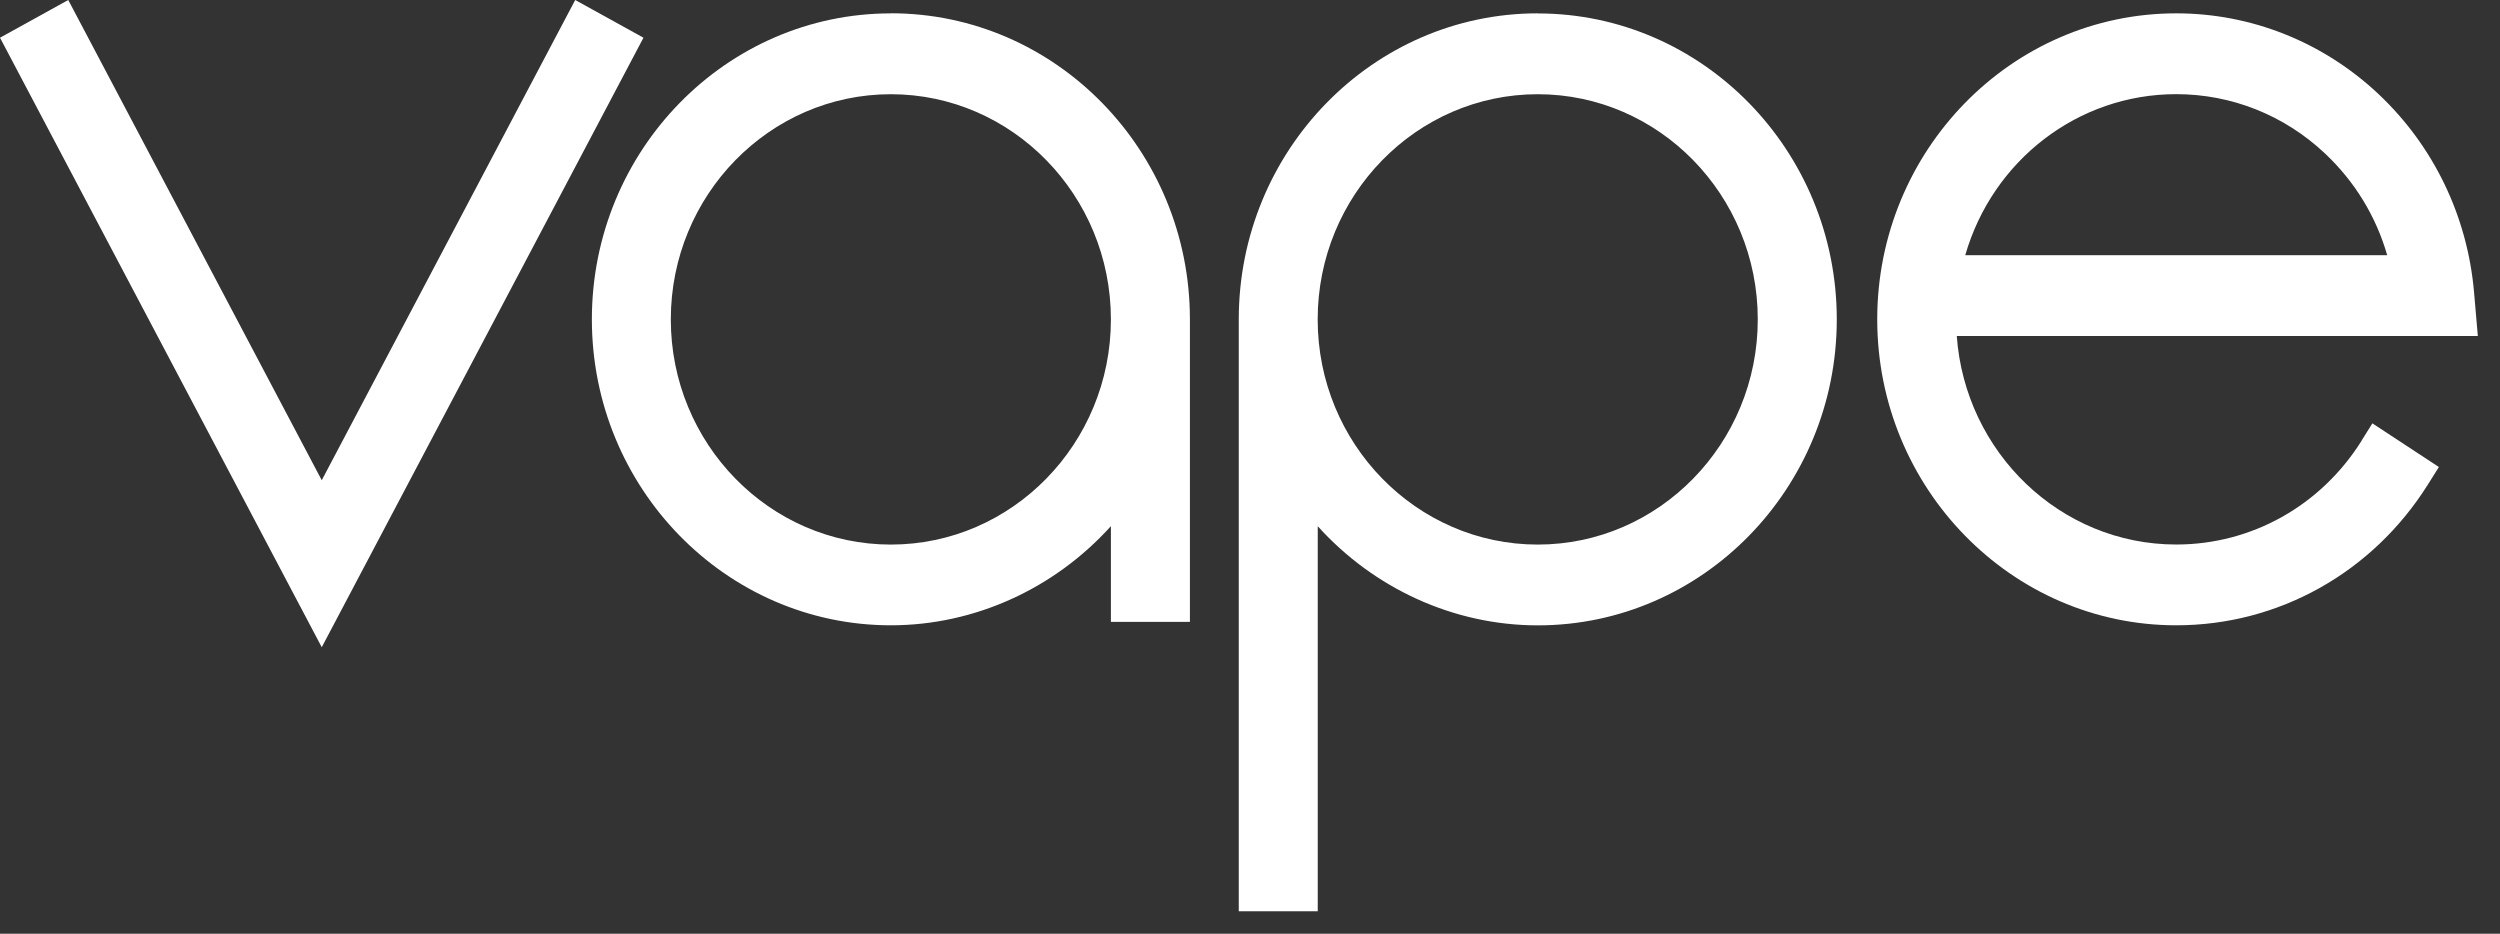
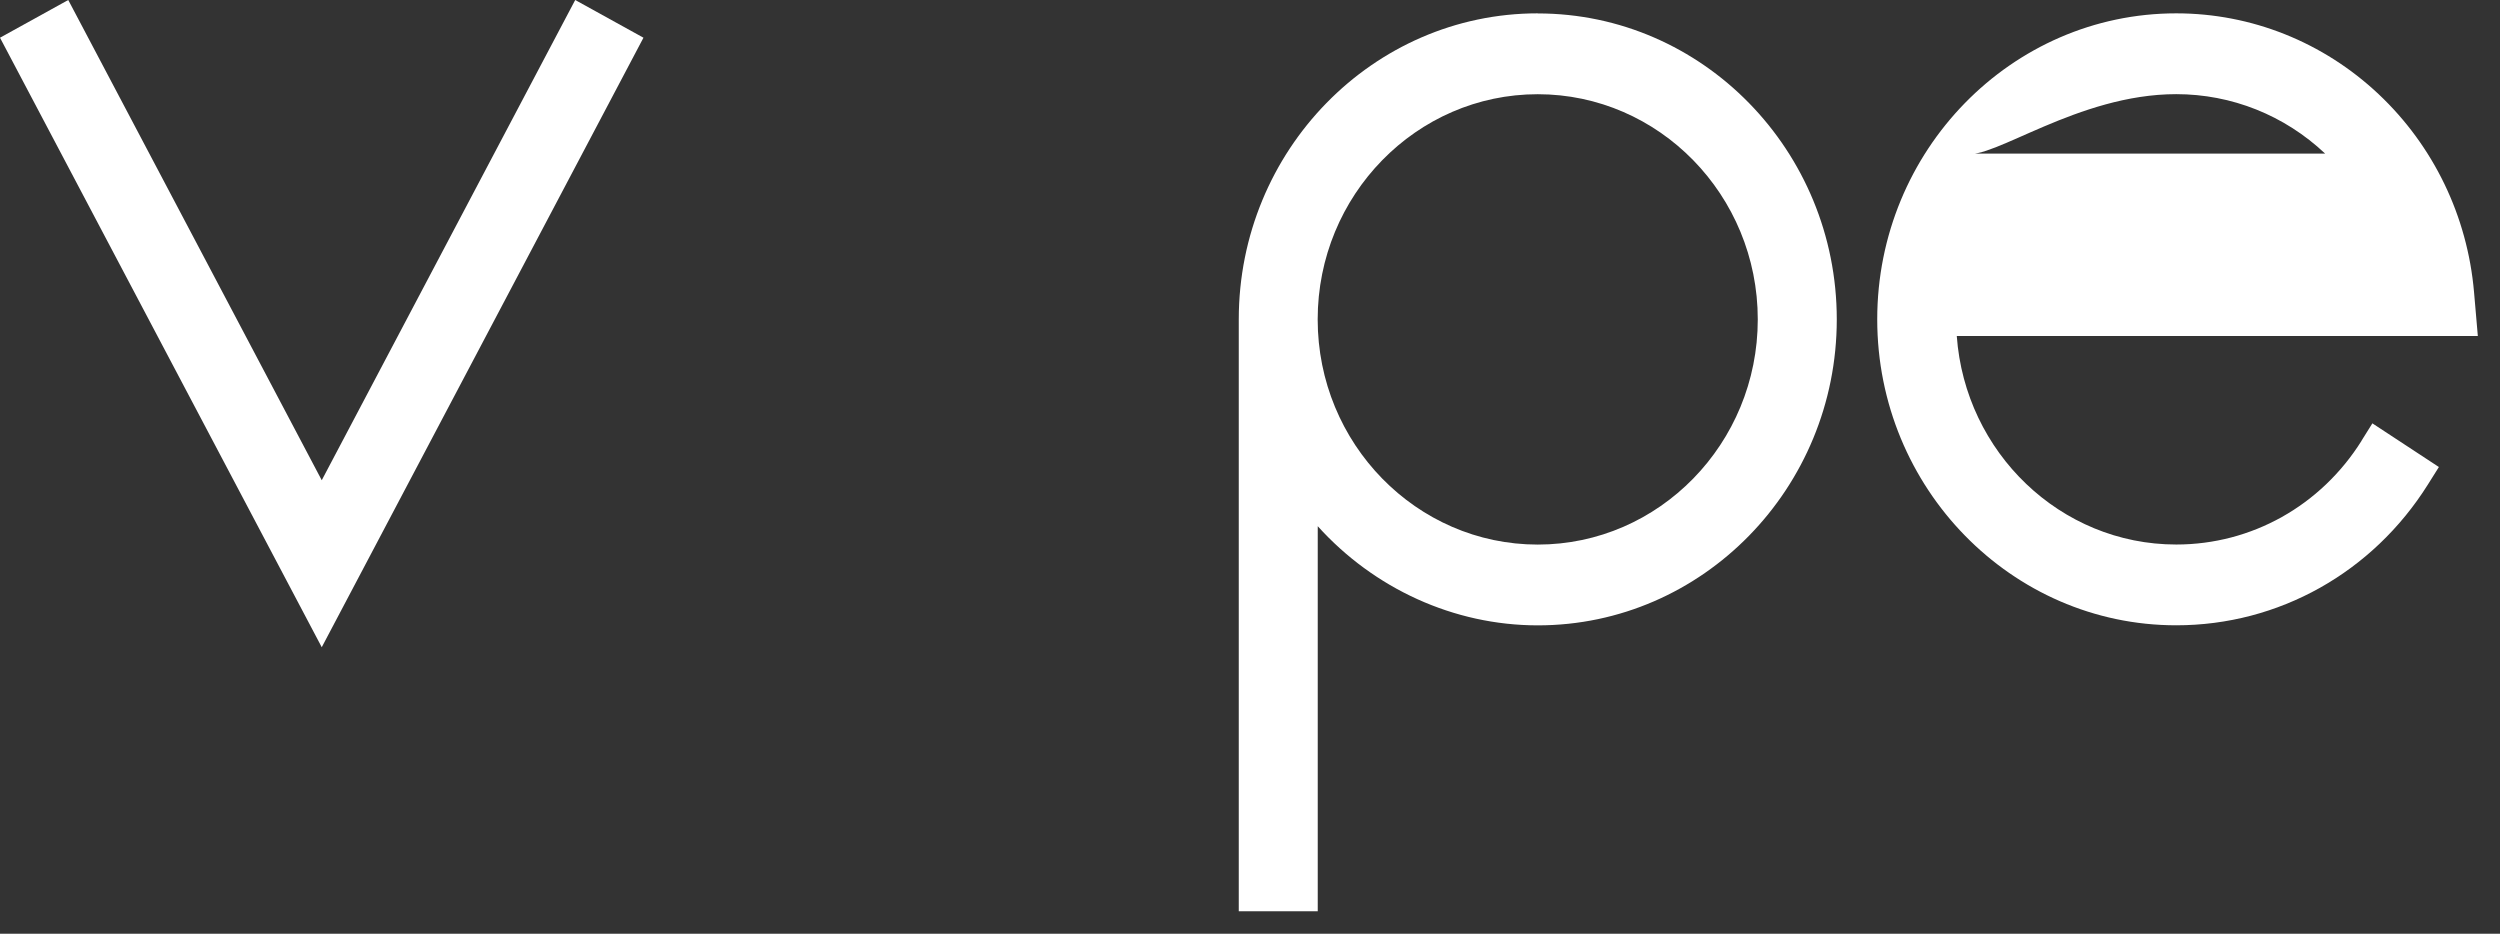
<svg xmlns="http://www.w3.org/2000/svg" width="83" height="31" viewBox="0 0 83 31" fill="none">
  <rect x="0" y="0" width="83" height="31" fill="#333333" stroke="none" />
-   <path d="M29.576 0.444C24.102 0.444 19.65 5.002 19.65 10.602C19.65 16.203 24.104 20.76 29.576 20.76C32.367 20.76 35.018 19.535 36.882 17.468V20.647H39.505V10.6C39.505 4.997 35.051 0.441 29.578 0.441L29.576 0.444ZM29.576 3.128C33.603 3.128 36.882 6.481 36.882 10.604C36.882 14.726 33.605 18.08 29.576 18.08C25.549 18.08 22.271 14.728 22.271 10.604C22.271 6.483 25.547 3.128 29.576 3.128Z" fill="white" />
  <path d="M51.053 0.443C45.578 0.443 41.127 5.001 41.127 10.602V30.255H43.749V17.47C45.613 19.537 48.264 20.762 51.055 20.762C56.53 20.762 60.981 16.204 60.981 10.604C60.981 5.001 56.527 0.446 51.055 0.446L51.053 0.443ZM51.053 3.128C55.08 3.128 58.358 6.48 58.358 10.604C58.358 14.725 55.082 18.08 51.053 18.08C47.026 18.08 43.747 14.727 43.747 10.604C43.747 6.483 47.023 3.128 51.053 3.128Z" fill="white" />
-   <path d="M78.404 14.634C77.052 16.79 74.752 18.078 72.251 18.078C68.404 18.078 65.243 15.019 64.965 11.156H82.264L82.138 9.697C81.92 7.178 80.794 4.845 78.97 3.126C77.133 1.397 74.747 0.443 72.251 0.443C66.776 0.443 62.324 5.001 62.324 10.602C62.324 16.202 66.778 20.76 72.251 20.76C75.648 20.76 78.772 19.011 80.609 16.082L80.971 15.505L78.763 14.055L78.402 14.632L78.404 14.634ZM72.251 3.126C74.088 3.126 75.844 3.825 77.194 5.099C78.18 6.028 78.883 7.182 79.255 8.472H65.246C66.153 5.329 68.981 3.126 72.251 3.126Z" fill="white" />
+   <path d="M78.404 14.634C77.052 16.79 74.752 18.078 72.251 18.078C68.404 18.078 65.243 15.019 64.965 11.156H82.264L82.138 9.697C81.92 7.178 80.794 4.845 78.97 3.126C77.133 1.397 74.747 0.443 72.251 0.443C66.776 0.443 62.324 5.001 62.324 10.602C62.324 16.202 66.778 20.76 72.251 20.76C75.648 20.76 78.772 19.011 80.609 16.082L80.971 15.505L78.763 14.055L78.402 14.632L78.404 14.634ZM72.251 3.126C74.088 3.126 75.844 3.825 77.194 5.099H65.246C66.153 5.329 68.981 3.126 72.251 3.126Z" fill="white" />
  <path d="M19.097 0L10.682 15.944L2.266 0L0 1.252L10.682 21.488L21.363 1.252L19.097 0Z" fill="white" />
</svg>